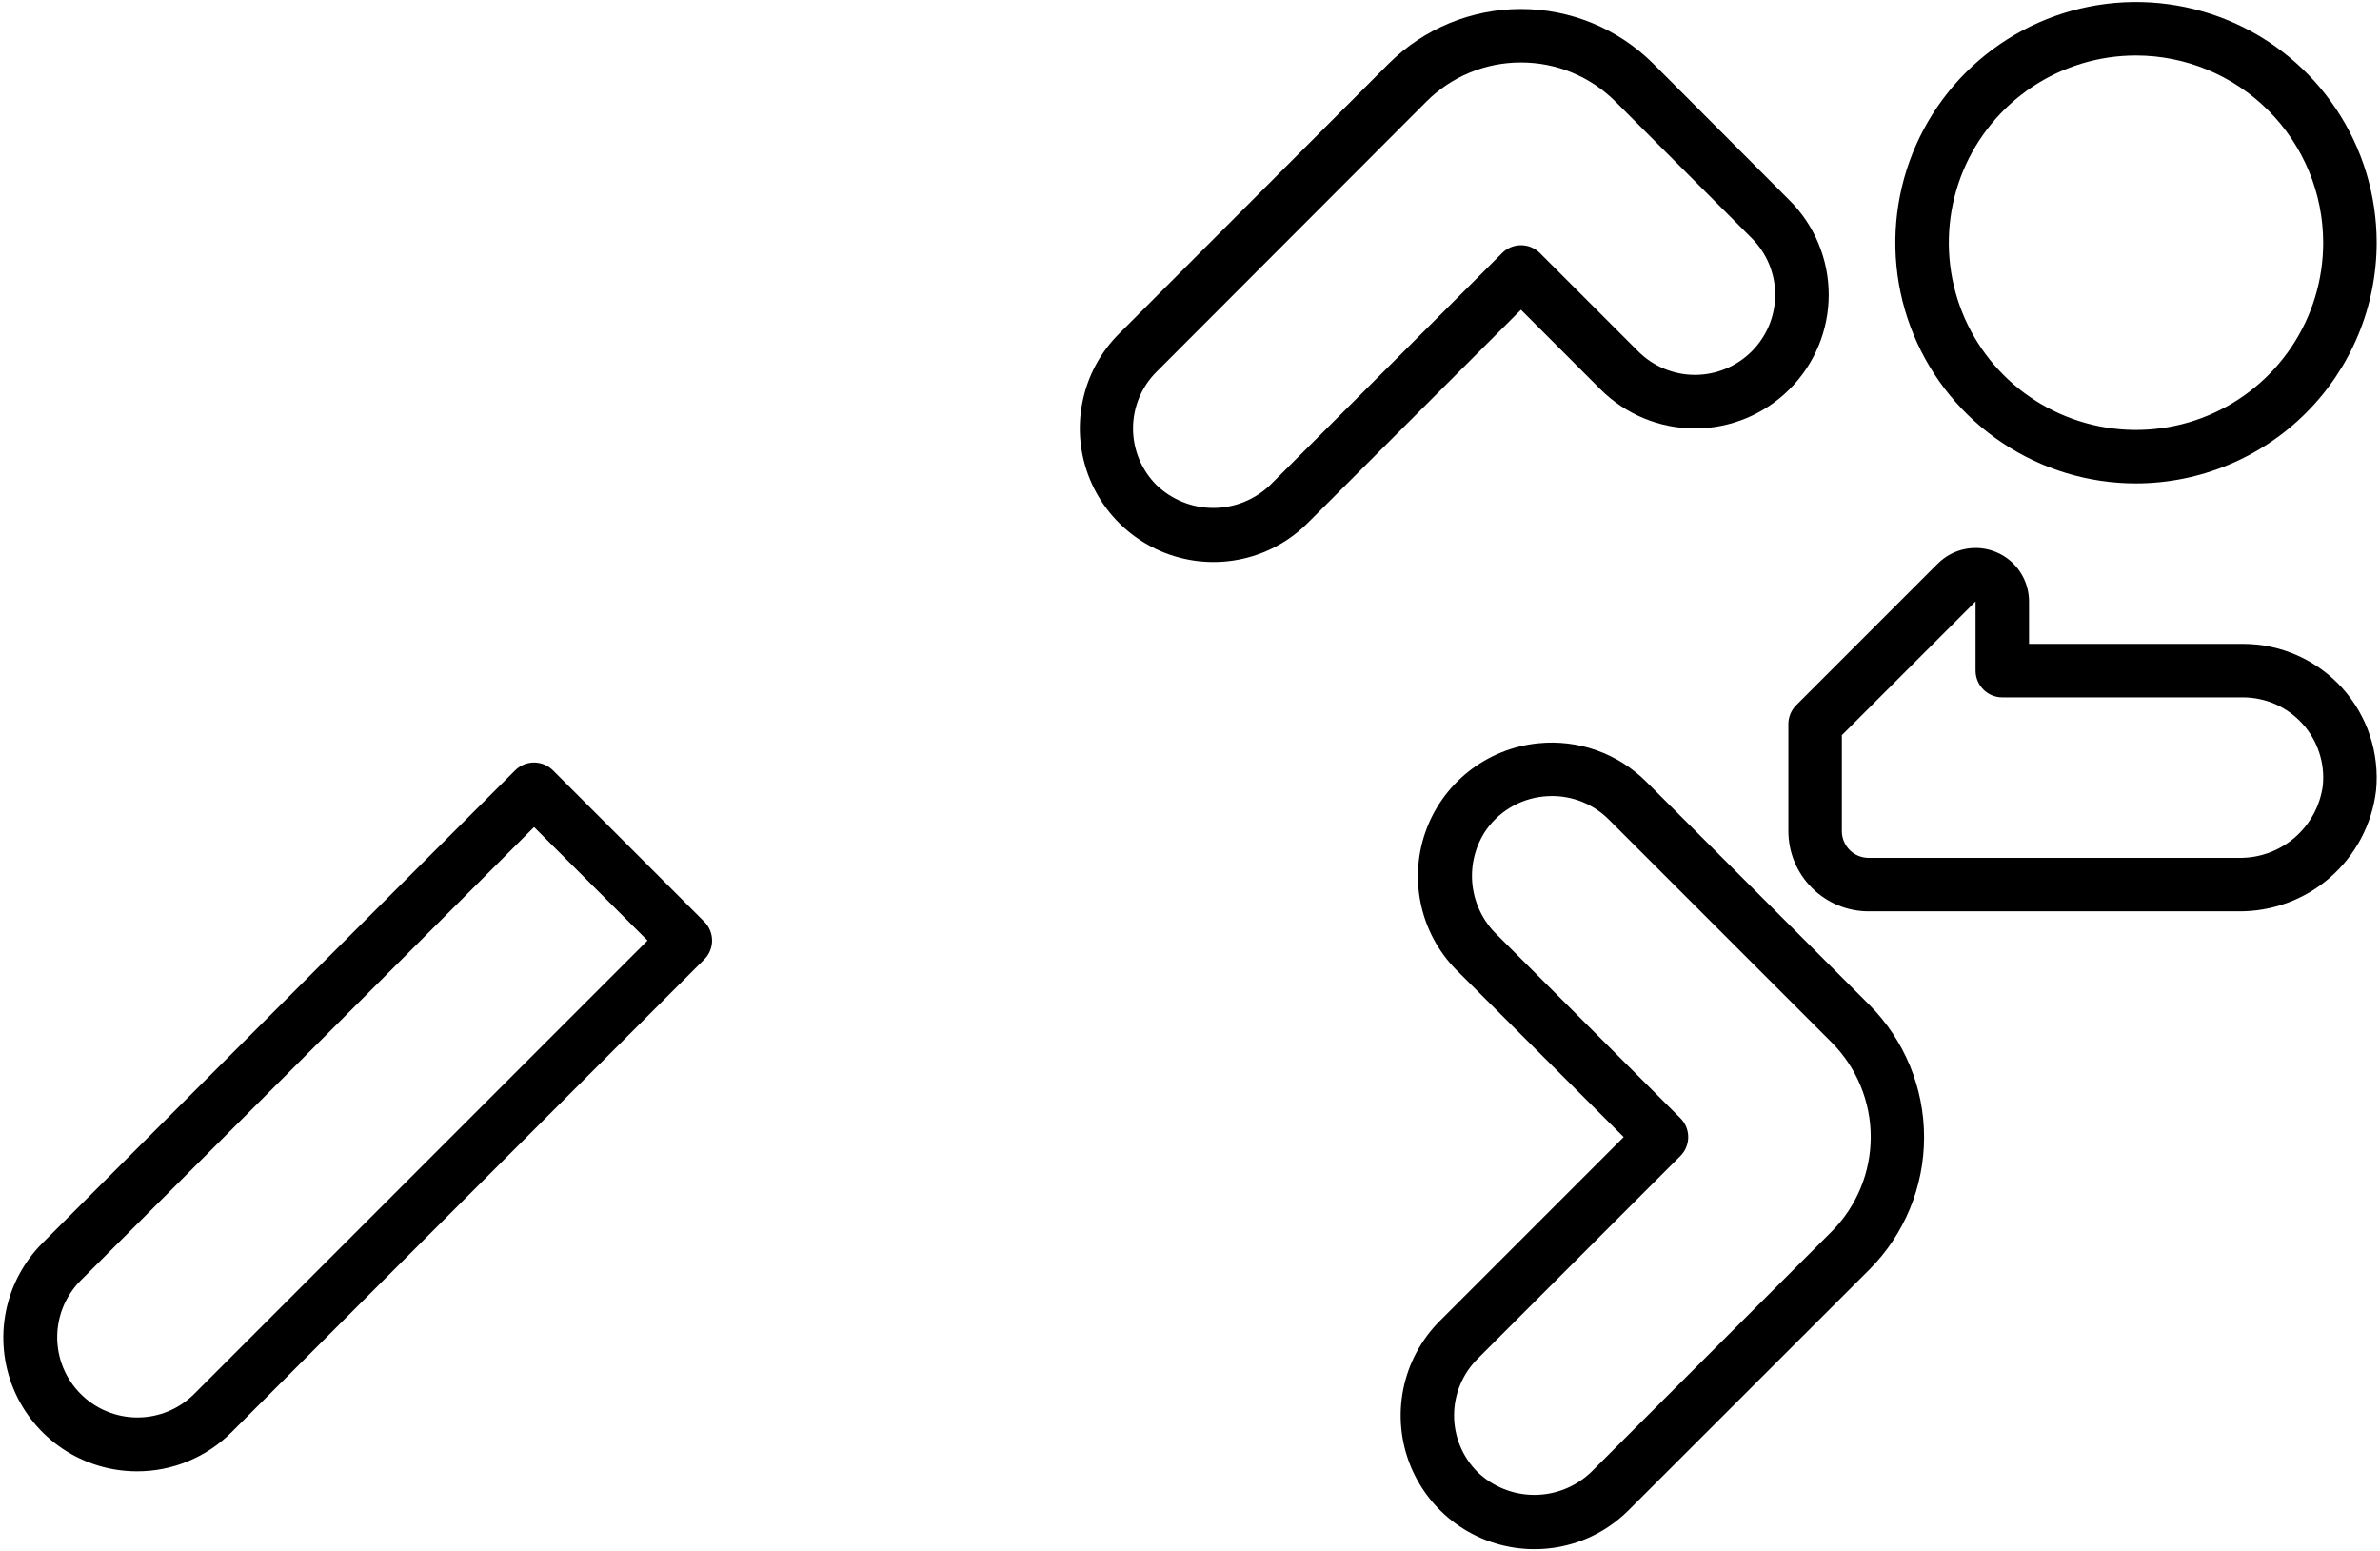
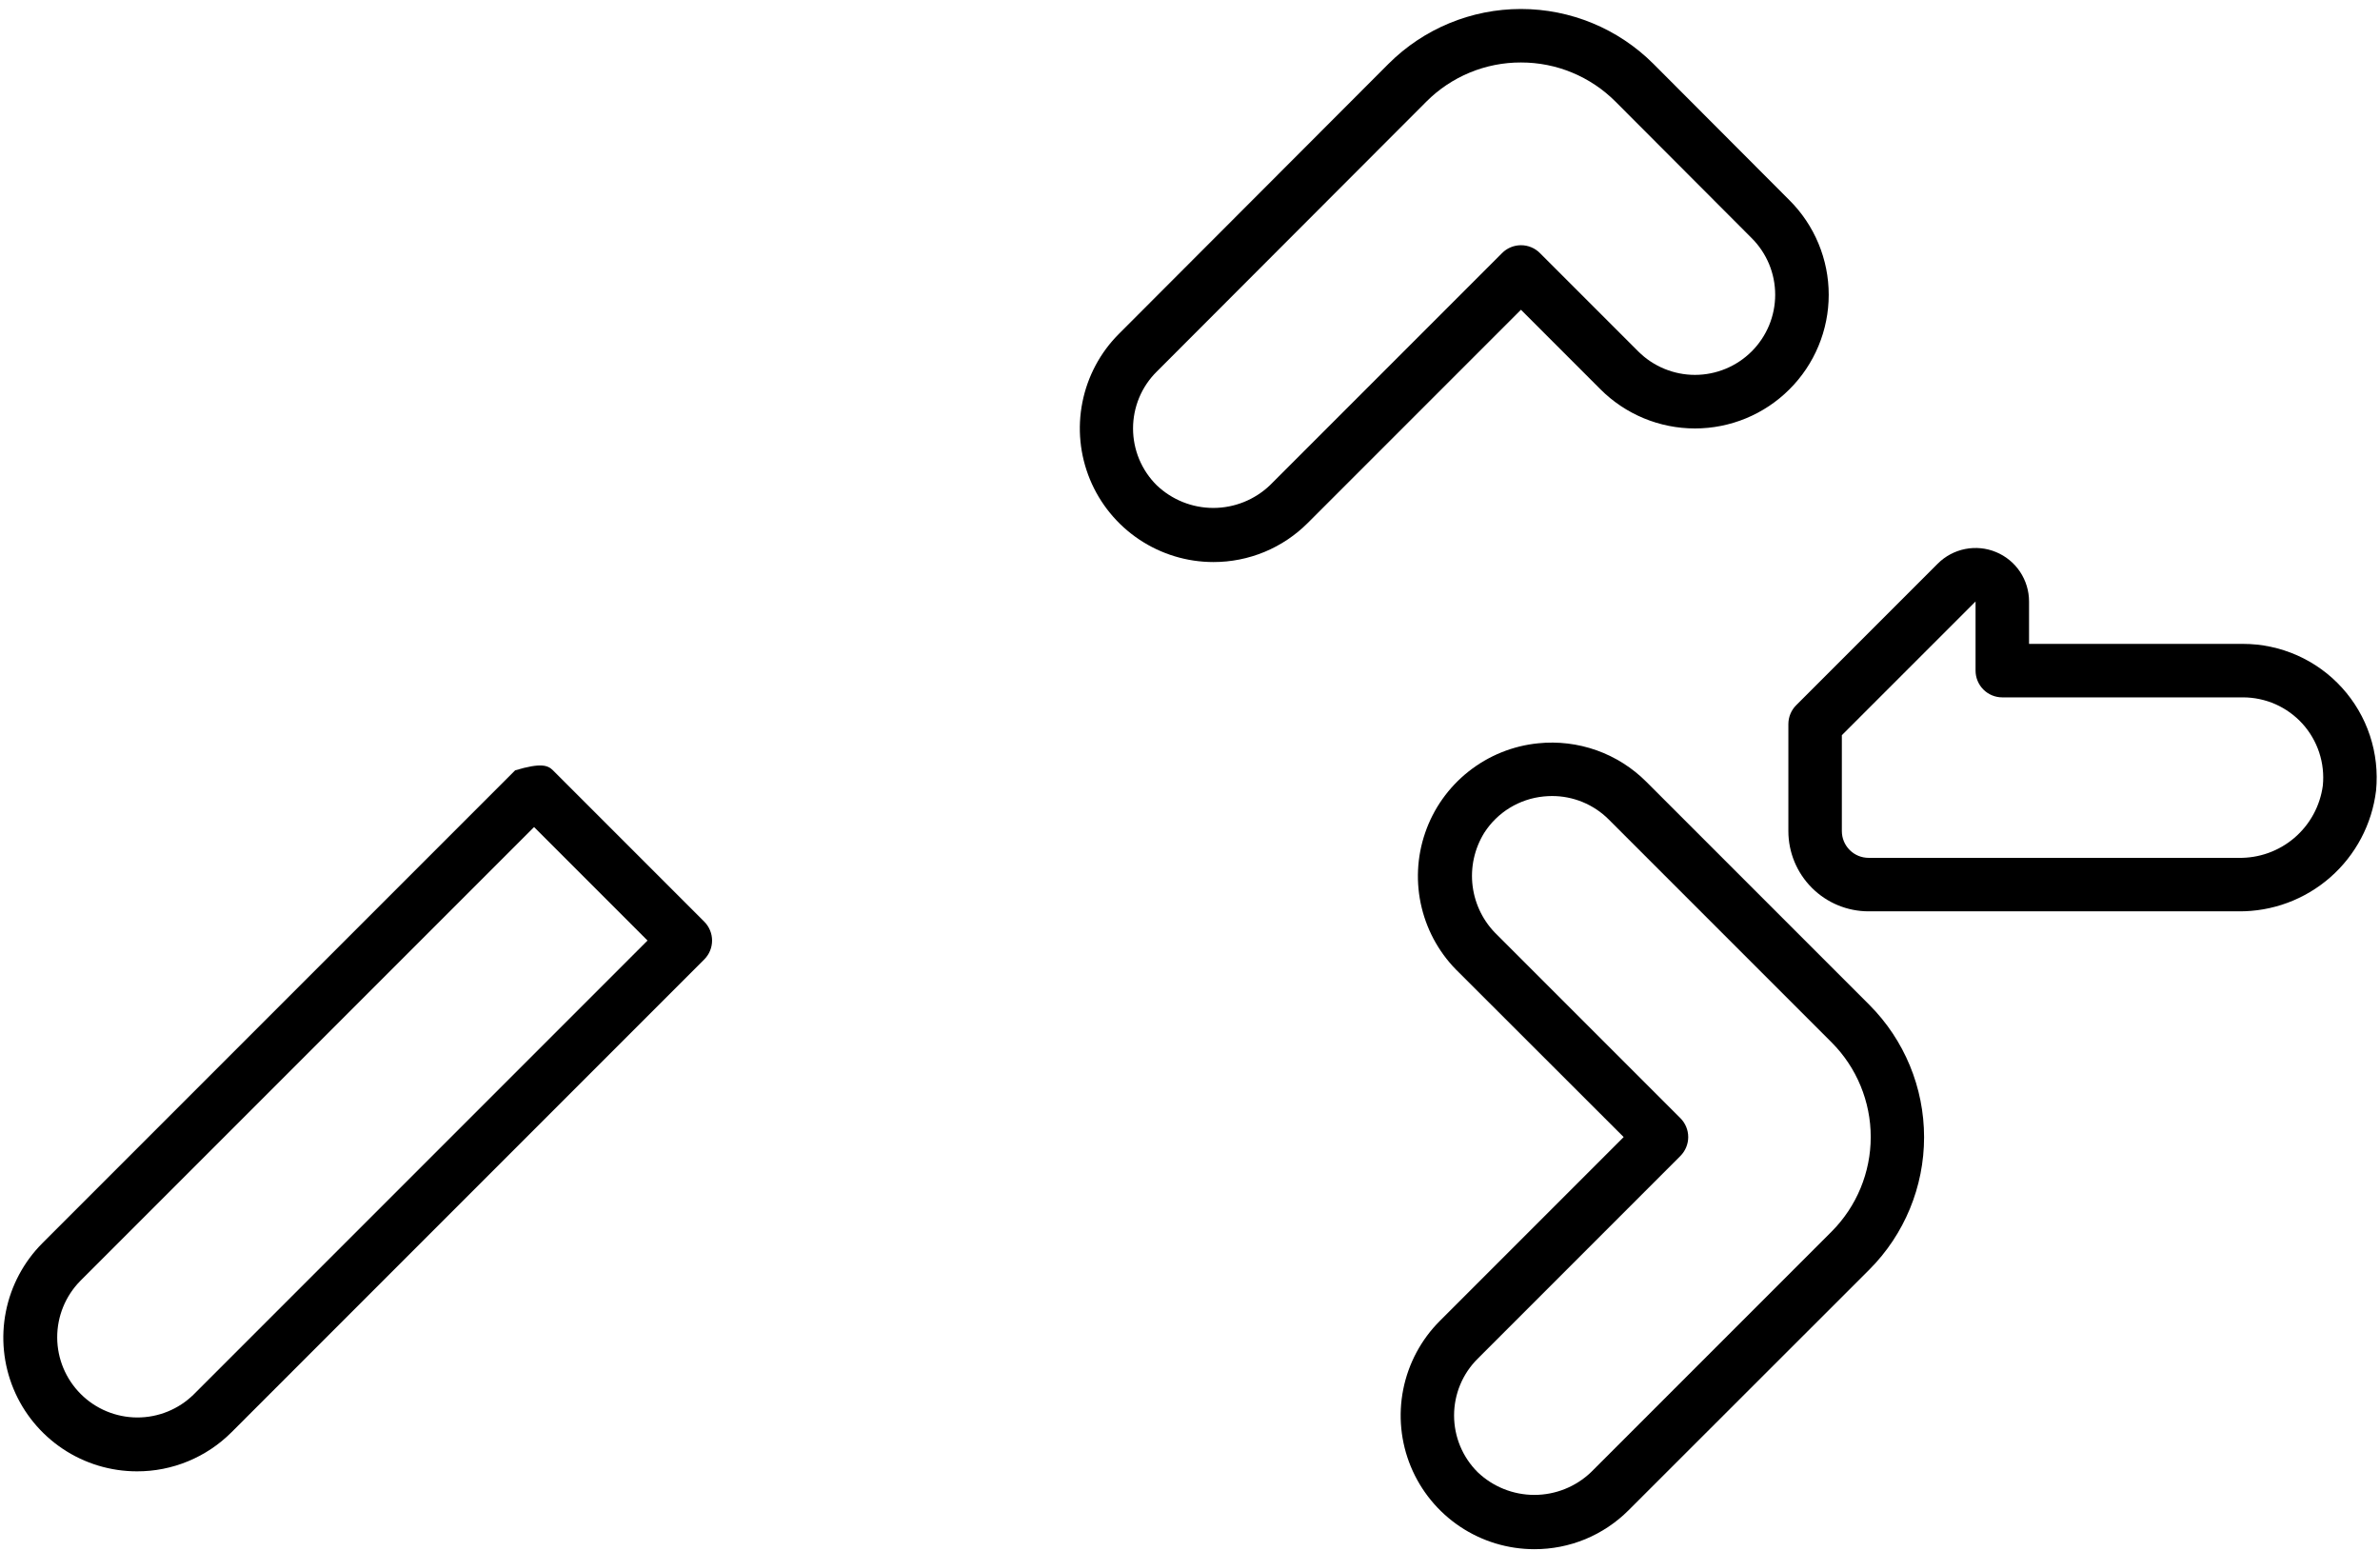
<svg xmlns="http://www.w3.org/2000/svg" width="89" height="58" viewBox="0 0 89 58" fill="none">
-   <path d="M5.122 55.014C4.134 55.014 3.167 54.721 2.346 54.172C1.524 53.622 0.883 52.842 0.505 51.929C0.127 51.016 0.027 50.011 0.22 49.041C0.412 48.072 0.888 47.181 1.586 46.481L19.264 28.803C19.451 28.616 19.706 28.511 19.971 28.511C20.236 28.511 20.49 28.616 20.678 28.803L26.335 34.461C26.522 34.648 26.628 34.902 26.628 35.167C26.628 35.433 26.522 35.687 26.335 35.874L8.657 53.553C8.193 54.017 7.642 54.385 7.035 54.636C6.429 54.887 5.778 55.016 5.122 55.014ZM19.971 30.924L3.001 47.895C2.446 48.46 2.136 49.22 2.139 50.012C2.142 50.803 2.458 51.561 3.018 52.121C3.577 52.681 4.335 52.996 5.127 53C5.918 53.003 6.679 52.694 7.243 52.139L24.214 35.167L19.971 30.924Z" fill="black" />
+   <path d="M5.122 55.014C4.134 55.014 3.167 54.721 2.346 54.172C1.524 53.622 0.883 52.842 0.505 51.929C0.127 51.016 0.027 50.011 0.22 49.041C0.412 48.072 0.888 47.181 1.586 46.481L19.264 28.803C20.236 28.511 20.49 28.616 20.678 28.803L26.335 34.461C26.522 34.648 26.628 34.902 26.628 35.167C26.628 35.433 26.522 35.687 26.335 35.874L8.657 53.553C8.193 54.017 7.642 54.385 7.035 54.636C6.429 54.887 5.778 55.016 5.122 55.014ZM19.971 30.924L3.001 47.895C2.446 48.46 2.136 49.22 2.139 50.012C2.142 50.803 2.458 51.561 3.018 52.121C3.577 52.681 4.335 52.996 5.127 53C5.918 53.003 6.679 52.694 7.243 52.139L24.214 35.167L19.971 30.924Z" fill="black" />
  <path d="M45.376 21.015C44.387 21.015 43.421 20.721 42.599 20.171C41.777 19.621 41.137 18.84 40.759 17.926C40.382 17.012 40.283 16.007 40.477 15.038C40.67 14.068 41.146 13.177 41.846 12.479L51.926 2.384C53.239 1.072 55.02 0.336 56.876 0.336C58.732 0.336 60.512 1.072 61.826 2.384L66.914 7.484C67.38 7.947 67.75 8.499 68.002 9.106C68.255 9.713 68.385 10.364 68.385 11.021C68.385 11.679 68.255 12.33 68.002 12.937C67.75 13.544 67.38 14.096 66.914 14.559C65.977 15.495 64.707 16.02 63.383 16.02C62.059 16.02 60.789 15.495 59.852 14.559L56.876 11.582L48.903 19.555C48.44 20.018 47.89 20.386 47.285 20.637C46.68 20.887 46.031 21.016 45.376 21.015ZM56.876 2.336C56.219 2.334 55.569 2.463 54.962 2.714C54.355 2.965 53.804 3.333 53.34 3.798L43.253 13.898C42.973 14.175 42.751 14.506 42.599 14.87C42.448 15.235 42.37 15.625 42.37 16.02C42.37 16.414 42.448 16.805 42.599 17.169C42.751 17.533 42.973 17.864 43.253 18.142C43.823 18.687 44.582 18.992 45.372 18.992C46.161 18.992 46.92 18.687 47.491 18.142L56.171 9.462C56.358 9.274 56.613 9.169 56.878 9.169C57.143 9.169 57.397 9.274 57.585 9.462L61.265 13.142C61.827 13.702 62.589 14.017 63.383 14.017C64.177 14.017 64.939 13.702 65.501 13.142C65.78 12.864 66.002 12.533 66.154 12.169C66.305 11.805 66.383 11.415 66.383 11.021C66.383 10.626 66.305 10.236 66.154 9.872C66.002 9.508 65.78 9.178 65.501 8.9L60.412 3.8C59.948 3.335 59.397 2.966 58.79 2.715C58.183 2.463 57.533 2.335 56.876 2.336Z" fill="black" />
  <path d="M83.706 34.075H69.876C69.08 34.075 68.317 33.759 67.755 33.196C67.192 32.633 66.876 31.87 66.876 31.075V27.075C66.876 26.81 66.981 26.555 67.169 26.368L72.462 21.075C72.742 20.795 73.098 20.605 73.486 20.528C73.874 20.451 74.276 20.49 74.641 20.642C75.007 20.793 75.319 21.049 75.539 21.378C75.758 21.707 75.876 22.093 75.876 22.489V24.075H83.876C84.573 24.075 85.263 24.221 85.901 24.503C86.539 24.786 87.111 25.198 87.579 25.715C88.048 26.232 88.404 26.84 88.623 27.503C88.842 28.165 88.921 28.866 88.853 29.56C88.701 30.814 88.092 31.968 87.143 32.801C86.193 33.635 84.969 34.088 83.706 34.075ZM68.876 27.489V31.075C68.876 31.34 68.981 31.594 69.169 31.782C69.356 31.97 69.611 32.075 69.876 32.075H83.706C84.472 32.091 85.217 31.825 85.799 31.327C86.381 30.829 86.76 30.134 86.862 29.375C86.904 28.958 86.858 28.536 86.727 28.138C86.596 27.739 86.383 27.373 86.102 27.062C85.82 26.751 85.477 26.503 85.093 26.332C84.71 26.163 84.295 26.075 83.876 26.075H74.876C74.611 26.075 74.356 25.97 74.169 25.782C73.981 25.594 73.876 25.34 73.876 25.075V22.489L68.876 27.489Z" fill="black" />
  <path d="M57.376 57.925C56.387 57.924 55.42 57.631 54.598 57.081C53.776 56.531 53.135 55.749 52.757 54.835C52.379 53.921 52.281 52.915 52.475 51.945C52.669 50.975 53.146 50.084 53.846 49.386L60.717 42.515L54.57 36.375C53.879 35.715 53.391 34.871 53.165 33.943C52.938 33.015 52.983 32.041 53.294 31.138C53.604 30.234 54.168 29.439 54.917 28.846C55.666 28.253 56.569 27.887 57.52 27.792C58.258 27.716 59.004 27.806 59.704 28.054C60.403 28.303 61.038 28.705 61.563 29.23L69.904 37.571C71.215 38.885 71.951 40.665 71.951 42.521C71.951 44.377 71.215 46.157 69.904 47.471L60.898 56.471C60.436 56.933 59.886 57.3 59.282 57.55C58.678 57.799 58.03 57.926 57.376 57.925ZM58.034 29.764C57.934 29.764 57.834 29.77 57.726 29.78C57.277 29.824 56.844 29.969 56.459 30.204C56.074 30.439 55.748 30.758 55.504 31.138C55.135 31.734 54.981 32.439 55.069 33.134C55.158 33.83 55.482 34.474 55.989 34.959L62.838 41.808C63.025 41.995 63.131 42.25 63.131 42.515C63.131 42.78 63.025 43.034 62.838 43.222L55.258 50.802C54.978 51.08 54.756 51.41 54.604 51.775C54.453 52.139 54.375 52.529 54.375 52.924C54.375 53.318 54.453 53.709 54.604 54.073C54.756 54.437 54.978 54.768 55.258 55.046C55.829 55.591 56.588 55.895 57.377 55.895C58.166 55.895 58.925 55.591 59.496 55.046L68.496 46.046C69.431 45.107 69.956 43.837 69.956 42.512C69.956 41.187 69.431 39.916 68.496 38.978L60.155 30.637C59.876 30.358 59.544 30.138 59.179 29.988C58.814 29.838 58.423 29.762 58.029 29.764H58.034Z" fill="black" />
-   <path d="M79.876 18.075C78.096 18.075 76.356 17.547 74.876 16.558C73.396 15.569 72.242 14.164 71.561 12.519C70.88 10.875 70.702 9.065 71.049 7.319C71.396 5.574 72.253 3.97 73.512 2.711C74.771 1.453 76.374 0.595 78.12 0.248C79.866 -0.099 81.676 0.079 83.32 0.76C84.965 1.441 86.37 2.595 87.359 4.075C88.348 5.555 88.876 7.295 88.876 9.075C88.873 11.461 87.924 13.749 86.237 15.436C84.549 17.123 82.262 18.072 79.876 18.075ZM79.876 2.075C78.492 2.075 77.138 2.486 75.987 3.255C74.836 4.024 73.939 5.117 73.409 6.396C72.879 7.676 72.74 9.083 73.01 10.441C73.281 11.799 73.947 13.046 74.926 14.025C75.905 15.004 77.153 15.671 78.51 15.941C79.868 16.211 81.276 16.072 82.555 15.542C83.834 15.012 84.927 14.115 85.696 12.964C86.465 11.813 86.876 10.46 86.876 9.075C86.874 7.219 86.136 5.44 84.823 4.128C83.511 2.816 81.732 2.077 79.876 2.075Z" fill="black" />
</svg>